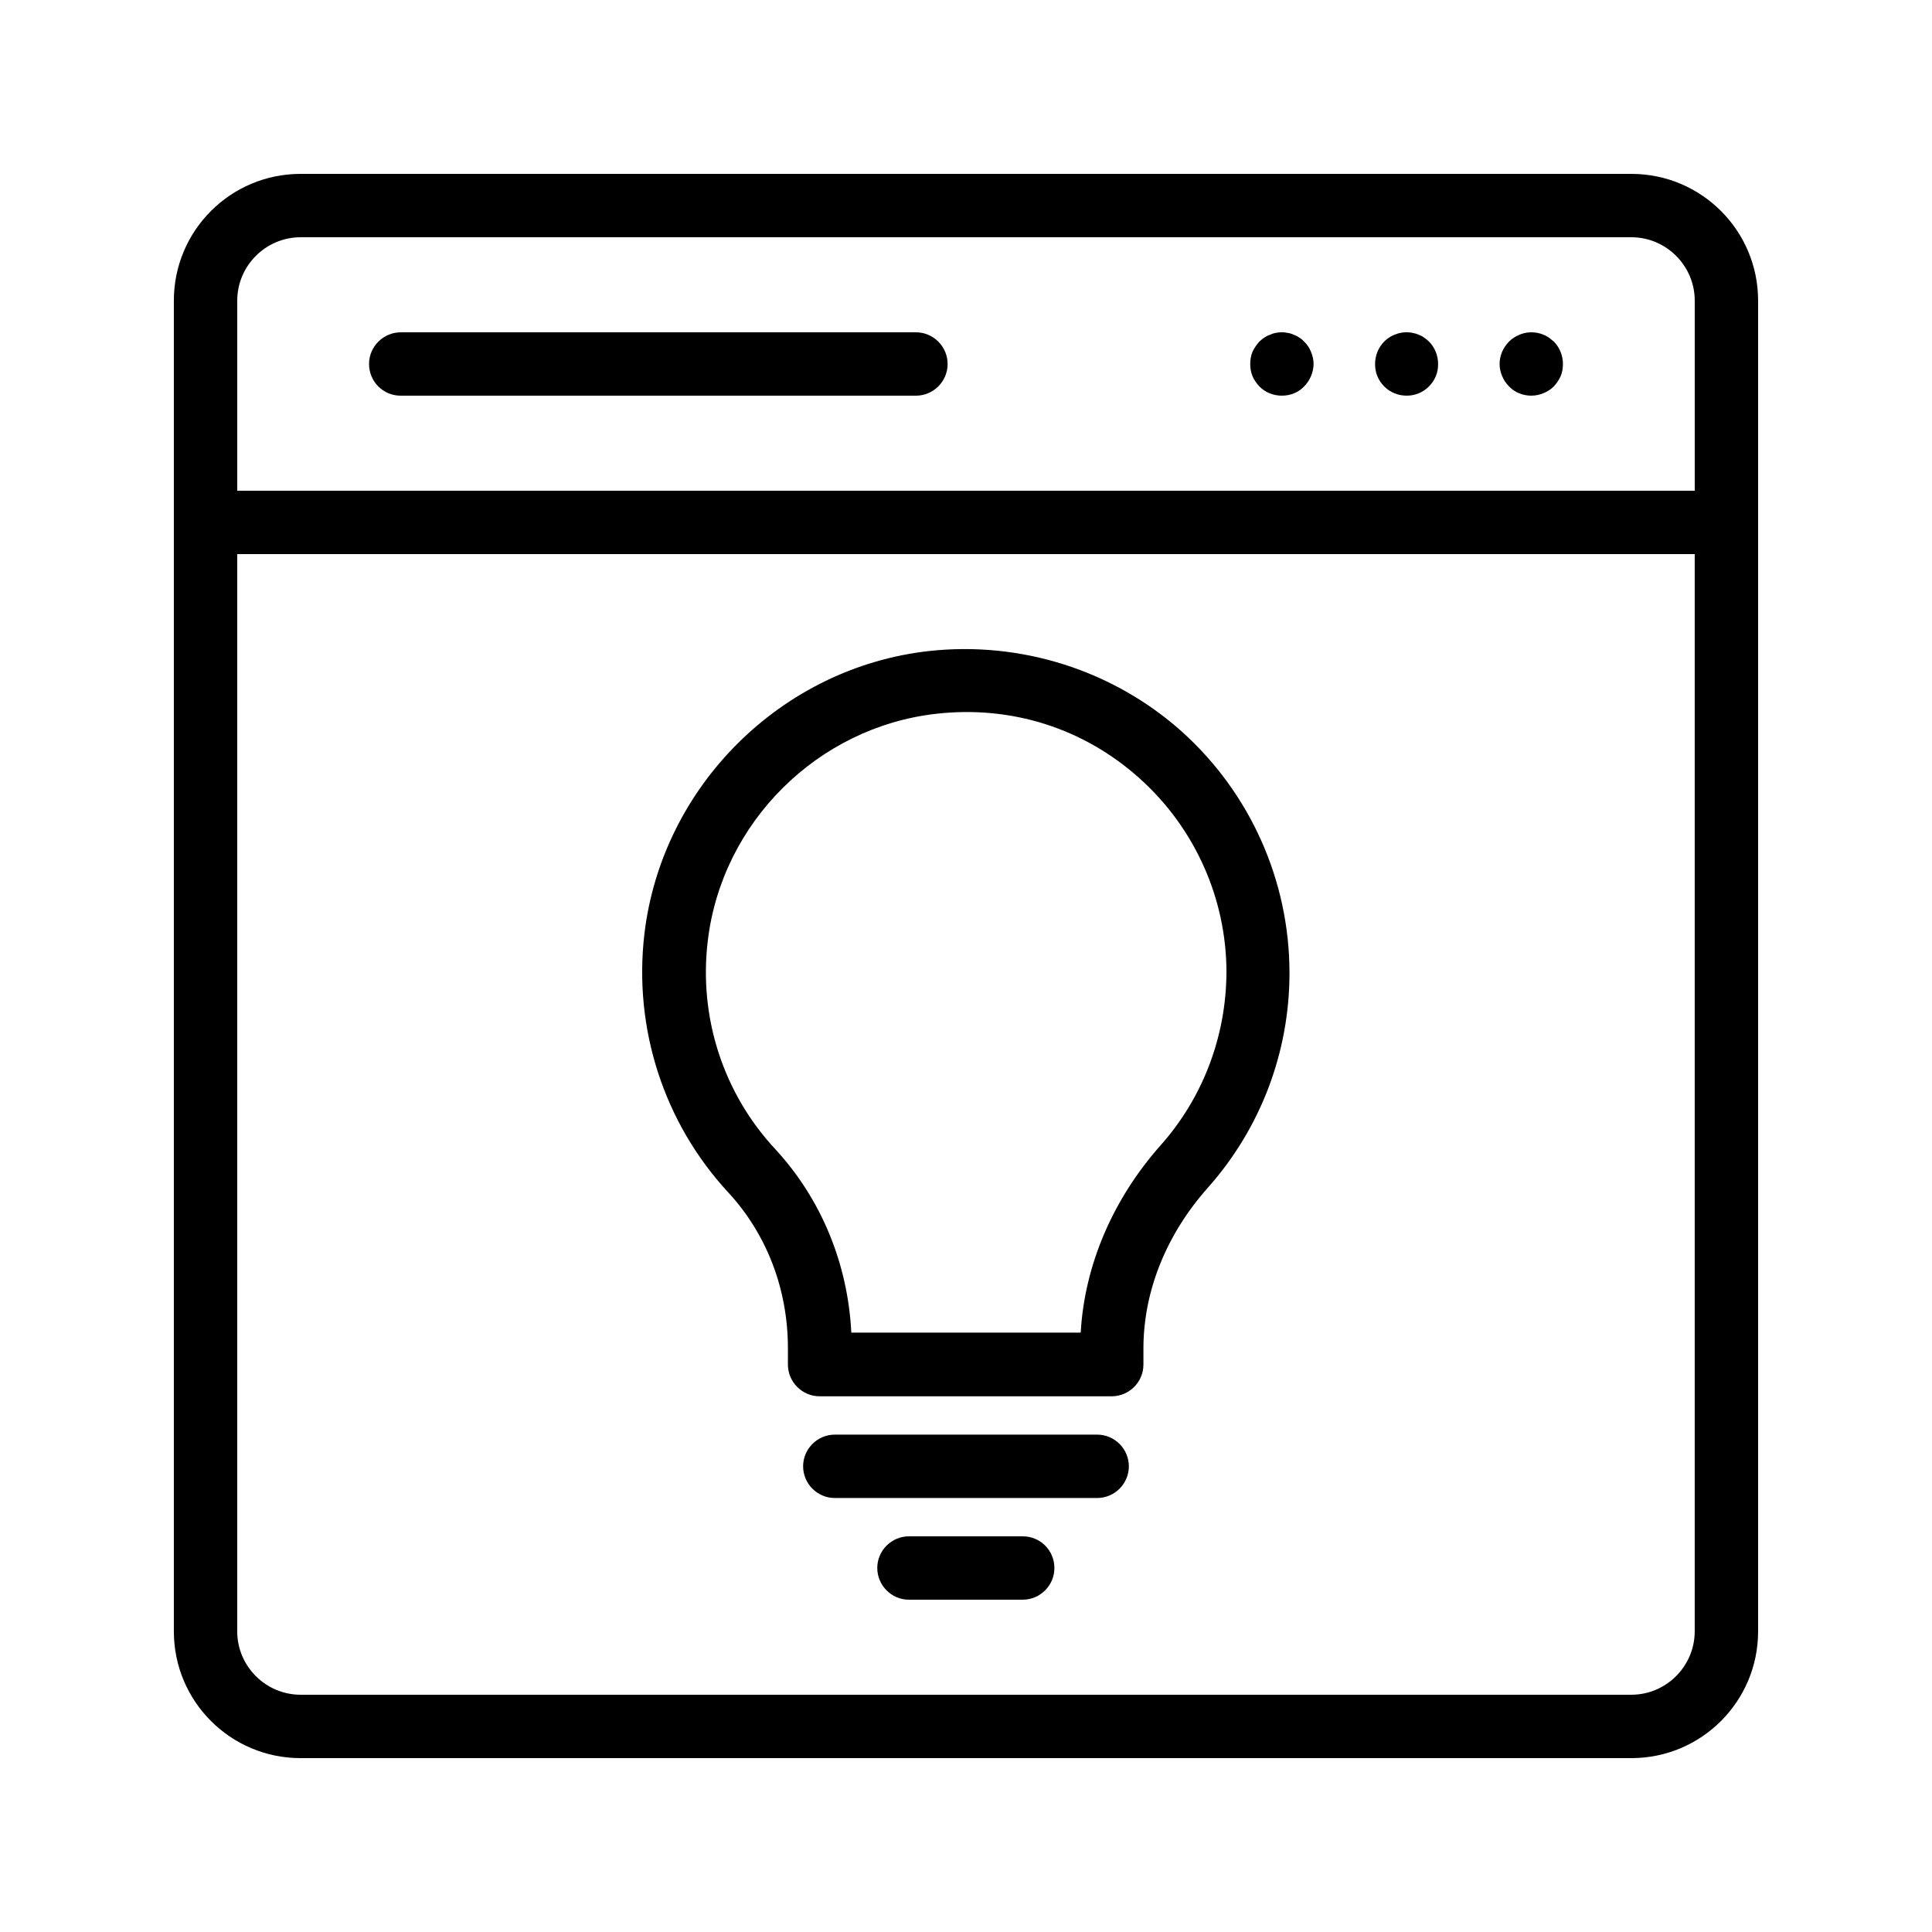
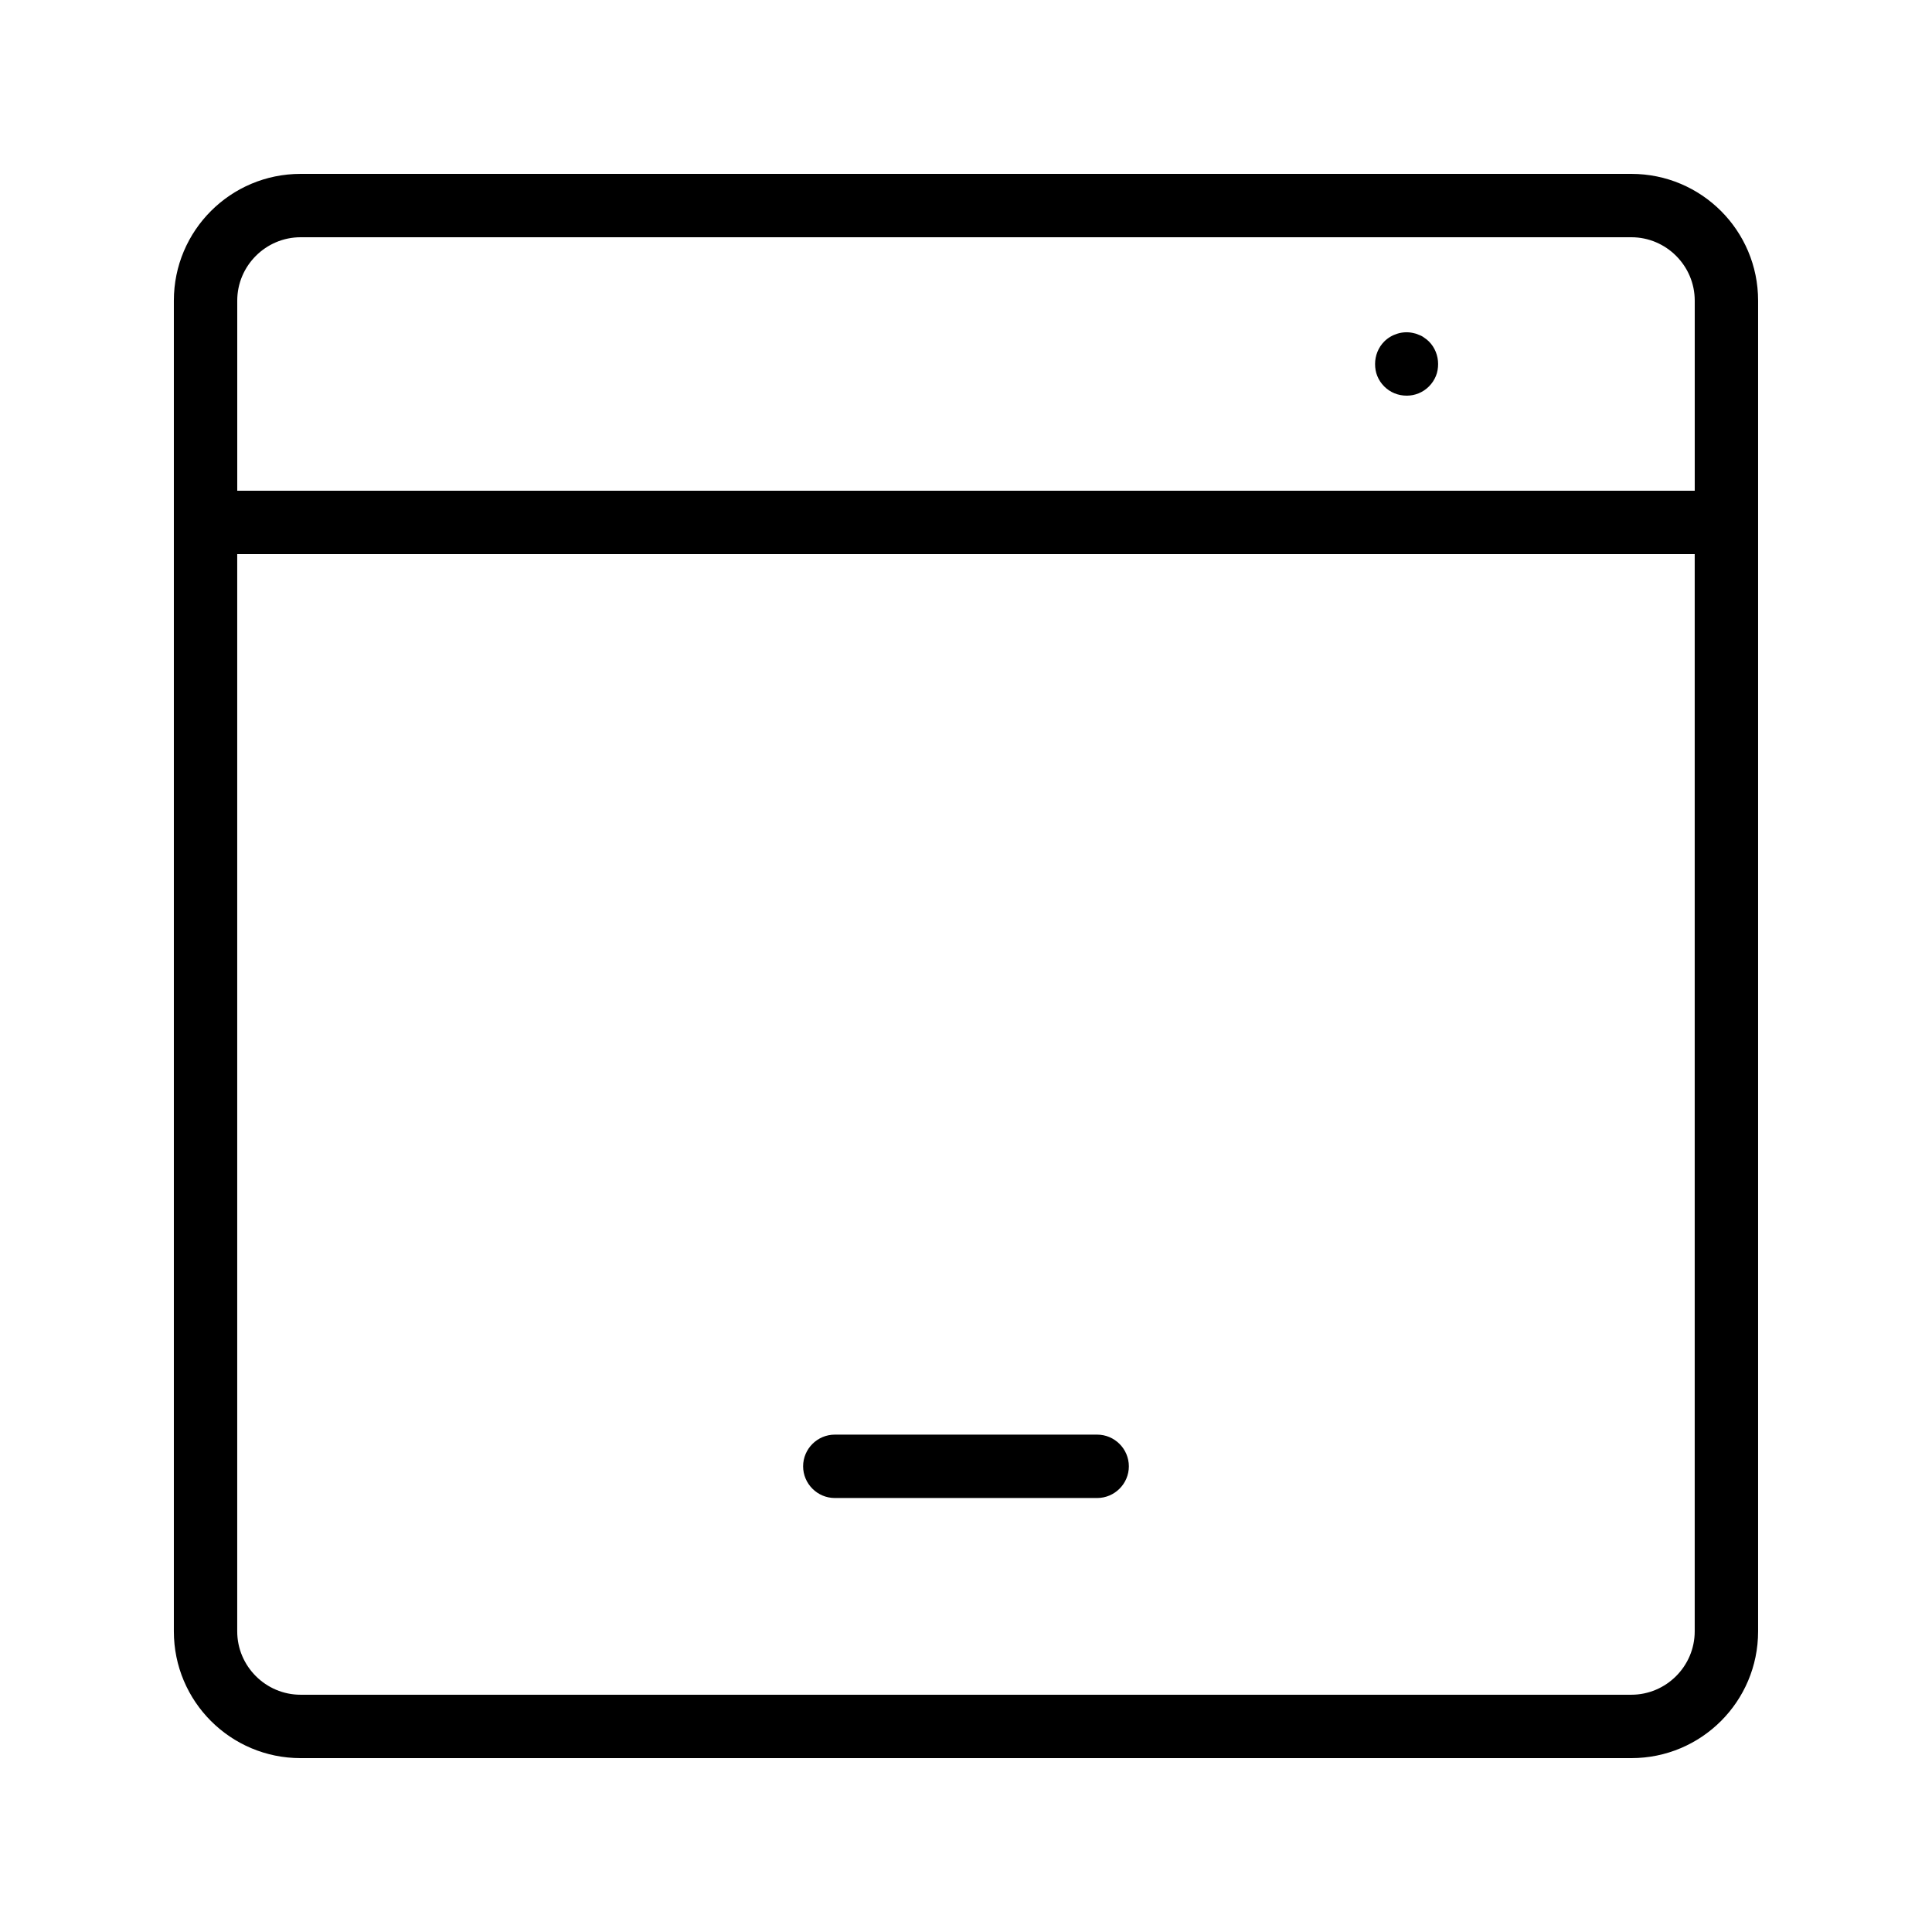
<svg xmlns="http://www.w3.org/2000/svg" fill="#000000" width="800px" height="800px" version="1.1" viewBox="144 144 512 512">
  <g>
    <path d="m576.33 190.08h-352.67c-18.555 0-33.586 15.031-33.586 33.586v352.67c0 18.559 15.031 33.586 33.586 33.586h352.67c18.559 0 33.586-15.031 33.586-33.586v-352.67c0-18.555-15.027-33.586-33.586-33.586zm-352.67 16.793h352.67c9.238 0 16.793 7.559 16.793 16.793v50.383h-386.25v-50.383c0-9.234 7.559-16.793 16.793-16.793zm352.67 386.25h-352.67c-9.238 0-16.793-7.559-16.793-16.793v-285.49h386.25v285.49c0 9.234-7.559 16.793-16.793 16.793z" />
-     <path d="m543.92 246.42c1.512 1.594 3.695 2.434 5.879 2.434 1.176 0 2.266-0.25 3.273-0.672 1.008-0.418 1.93-1.008 2.688-1.762 0.754-0.84 1.426-1.762 1.848-2.769 0.418-1.008 0.586-2.098 0.586-3.191 0-2.184-0.84-4.367-2.434-5.961-0.418-0.336-0.84-0.672-1.258-1.008-0.504-0.336-0.922-0.586-1.426-0.754-0.504-0.25-1.09-0.418-1.594-0.504-1.68-0.336-3.359-0.168-4.871 0.504-1.008 0.418-1.93 1.008-2.688 1.762-1.594 1.594-2.519 3.777-2.519 5.961 0 1.09 0.25 2.184 0.672 3.191 0.414 1.004 1.004 1.93 1.844 2.769z" />
    <path d="m510.84 246.42c1.598 1.594 3.695 2.434 5.961 2.434 2.184 0 4.281-0.84 5.879-2.434 0.84-0.84 1.426-1.762 1.848-2.769 0.418-1.012 0.586-2.102 0.586-3.195 0-2.184-0.84-4.367-2.434-5.961-0.336-0.336-0.84-0.754-1.258-1.008-0.418-0.336-0.922-0.586-1.426-0.754-0.504-0.25-1.09-0.418-1.594-0.504-2.688-0.586-5.625 0.336-7.559 2.266-1.594 1.594-2.434 3.777-2.434 5.961 0 1.09 0.168 2.184 0.586 3.191 0.418 1.008 1.004 1.934 1.844 2.773z" />
-     <path d="m477.75 246.42c1.594 1.594 3.695 2.434 5.961 2.434s4.367-0.84 5.879-2.434c0.84-0.84 1.426-1.762 1.848-2.769 0.418-1.008 0.672-2.098 0.672-3.191 0-1.09-0.25-2.184-0.672-3.191-0.418-1.09-1.008-1.93-1.848-2.769-0.336-0.336-0.754-0.754-1.258-1.008-0.418-0.336-0.922-0.586-1.426-0.754-0.504-0.25-1.008-0.418-1.594-0.504-1.09-0.25-2.184-0.25-3.273 0-0.504 0.082-1.008 0.25-1.512 0.504-0.586 0.168-1.008 0.418-1.512 0.754-0.418 0.25-0.84 0.672-1.258 1.008-0.754 0.84-1.344 1.68-1.848 2.769-0.418 1.008-0.586 2.098-0.586 3.191 0 1.09 0.168 2.184 0.586 3.191 0.41 1.004 1.082 1.93 1.84 2.769z" />
-     <path d="m250.2 248.86h136.53c4.617 0 8.398-3.777 8.398-8.398 0-4.617-3.777-8.398-8.398-8.398l-136.53 0.004c-4.617 0-8.398 3.777-8.398 8.398 0 4.617 3.695 8.395 8.398 8.395z" />
-     <path d="m457.18 337.86c-18.137-16.207-42.57-24.016-67.008-21.328-39.129 4.367-70.785 35.855-75.402 74.984-2.938 25.105 5.207 50.129 22.25 68.52 10.16 11 15.785 25.609 15.785 41.227v4.367c0 4.617 3.777 8.398 8.398 8.398h77.418c4.617 0 8.398-3.777 8.398-8.398v-4.281c0-15.113 6.047-30.23 17.129-42.656 13.938-15.703 21.578-35.855 21.578-56.848 0.004-24.438-10.41-47.695-28.547-63.984zm-5.539 109.58c-12.762 14.359-20.238 31.906-21.242 49.711h-60.793c-0.922-18.305-7.977-35.434-20.152-48.617-13.77-14.777-20.32-34.93-17.887-55.168 3.695-31.402 29.137-56.68 60.543-60.207 19.984-2.266 39.129 3.863 53.906 17.129 14.609 13.098 23.008 31.824 23.008 51.387-0.086 16.965-6.215 33.168-17.383 45.766z" />
    <path d="m434.76 524.19h-69.527c-4.617 0-8.398 3.777-8.398 8.398 0 4.617 3.777 8.398 8.398 8.398h69.527c4.617 0 8.398-3.777 8.398-8.398-0.004-4.621-3.781-8.398-8.398-8.398z" />
-     <path d="m415.03 551.14h-30.145c-4.617 0-8.398 3.777-8.398 8.398 0 4.617 3.777 8.398 8.398 8.398h30.145c4.617 0 8.398-3.777 8.398-8.398 0-4.617-3.695-8.398-8.398-8.398z" />
  </g>
</svg>